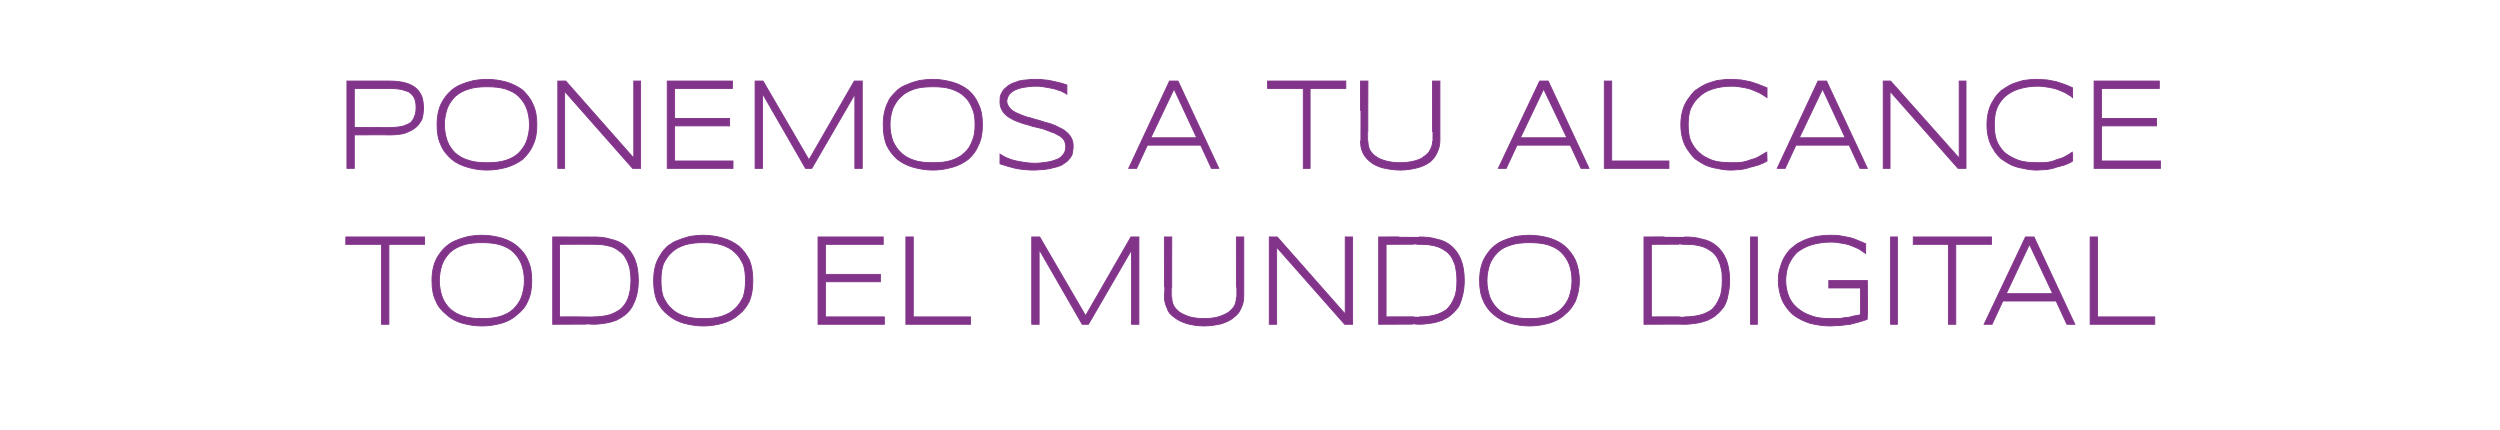
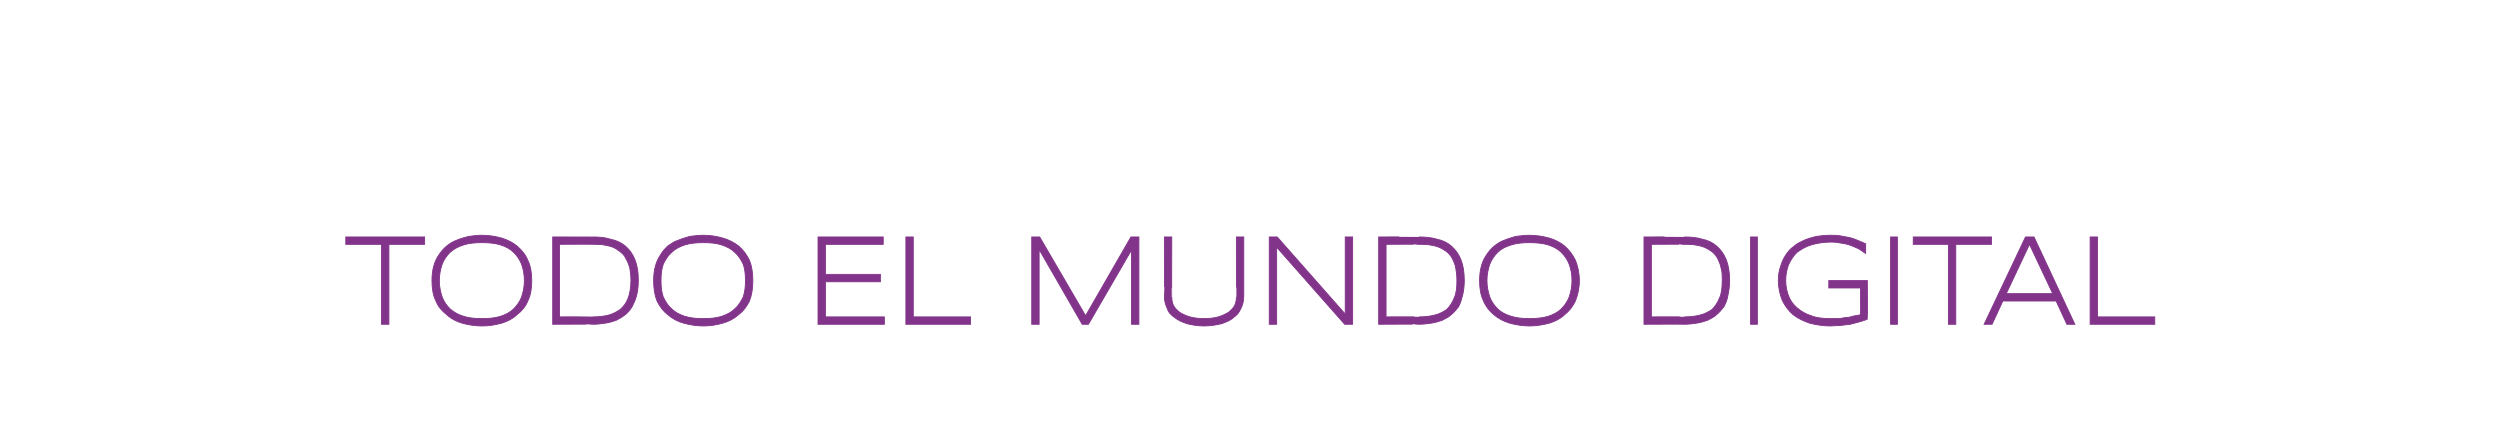
<svg xmlns="http://www.w3.org/2000/svg" version="1.1" width="441px" height="75.8px" viewBox="0 0 441 75.8">
  <desc>Ponemos a tu alcance todo el mundo digital</desc>
  <defs />
  <g id="Polygon166629">
    <path d="M 68.6 43.1 L 68.6 57.2 L 67.3 57.2 L 67.3 43.1 L 61 43.1 L 61 41.8 L 74.9 41.8 L 74.9 43.1 L 68.6 43.1 Z M 93.8 49.5 C 93.8 50.9 93.6 52.1 93.1 53.1 C 92.7 54.1 92 54.9 91.2 55.5 C 90.5 56.2 89.5 56.7 88.5 57 C 87.4 57.3 86.3 57.5 85 57.5 C 83.8 57.5 82.6 57.3 81.5 57 C 80.5 56.7 79.5 56.2 78.8 55.5 C 78 54.9 77.3 54.1 76.9 53.1 C 76.4 52.1 76.2 50.9 76.2 49.5 C 76.2 48.6 76.3 47.7 76.5 47 C 76.7 46.2 77 45.6 77.4 45 C 77.8 44.4 78.2 43.9 78.8 43.4 C 79.3 43 79.9 42.6 80.5 42.4 C 81.2 42.1 81.9 41.9 82.7 41.7 C 83.4 41.6 84.2 41.5 85 41.5 C 86.3 41.5 87.4 41.7 88.5 42 C 89.5 42.3 90.5 42.8 91.2 43.4 C 92 44.1 92.7 44.9 93.1 45.9 C 93.6 46.9 93.8 48.1 93.8 49.5 Z M 92.5 49.5 C 92.5 48.4 92.3 47.4 92 46.6 C 91.7 45.8 91.2 45.1 90.6 44.5 C 90 43.9 89.2 43.5 88.3 43.2 C 87.3 42.9 86.3 42.8 85 42.8 C 83.8 42.8 82.7 42.9 81.8 43.2 C 80.8 43.5 80.1 43.9 79.4 44.5 C 78.8 45.1 78.3 45.8 78 46.6 C 77.7 47.5 77.5 48.4 77.5 49.5 C 77.5 50.6 77.7 51.5 78 52.4 C 78.3 53.2 78.8 53.9 79.4 54.5 C 80.1 55.1 80.8 55.5 81.8 55.8 C 82.7 56.1 83.8 56.2 85 56.2 C 86.3 56.2 87.3 56.1 88.3 55.8 C 89.2 55.5 90 55.1 90.6 54.5 C 91.2 53.9 91.7 53.2 92 52.4 C 92.3 51.5 92.5 50.6 92.5 49.5 Z M 112.6 49.5 C 112.6 50.4 112.5 51.3 112.3 52.1 C 112.1 52.9 111.8 53.5 111.5 54.1 C 111.2 54.6 110.8 55.1 110.3 55.5 C 109.8 55.9 109.3 56.2 108.7 56.5 C 108.1 56.7 107.5 56.9 106.8 57 C 106.1 57.1 105.4 57.2 104.6 57.2 C 104.61 57.16 97.5 57.2 97.5 57.2 L 97.5 41.8 C 97.5 41.8 104.59 41.79 104.6 41.8 C 105.7 41.8 106.8 41.9 107.7 42.2 C 108.7 42.4 109.6 42.8 110.3 43.4 C 111 44 111.6 44.8 112 45.8 C 112.4 46.8 112.6 48 112.6 49.5 Z M 111.3 49.5 C 111.3 48.6 111.2 47.9 111.1 47.3 C 110.9 46.6 110.7 46.1 110.4 45.6 C 110.2 45.1 109.8 44.7 109.4 44.4 C 109 44.1 108.6 43.8 108.1 43.6 C 107.6 43.4 107 43.3 106.5 43.2 C 105.9 43.1 105.3 43.1 104.6 43.1 C 104.59 43.06 98.7 43.1 98.7 43.1 L 98.7 55.9 C 98.7 55.9 104.59 55.88 104.6 55.9 C 105.6 55.9 106.5 55.8 107.3 55.6 C 108.1 55.4 108.8 55 109.4 54.6 C 110 54.1 110.5 53.4 110.8 52.6 C 111.1 51.8 111.3 50.7 111.3 49.5 Z M 132.8 49.5 C 132.8 50.9 132.6 52.1 132.2 53.1 C 131.7 54.1 131.1 54.9 130.3 55.5 C 129.5 56.2 128.6 56.7 127.5 57 C 126.5 57.3 125.3 57.5 124.1 57.5 C 122.8 57.5 121.7 57.3 120.6 57 C 119.5 56.7 118.6 56.2 117.8 55.5 C 117 54.9 116.4 54.1 115.9 53.1 C 115.5 52.1 115.3 50.9 115.3 49.5 C 115.3 48.6 115.4 47.7 115.6 47 C 115.8 46.2 116.1 45.6 116.5 45 C 116.8 44.4 117.3 43.9 117.8 43.4 C 118.4 43 118.9 42.6 119.6 42.4 C 120.3 42.1 121 41.9 121.7 41.7 C 122.5 41.6 123.2 41.5 124.1 41.5 C 125.3 41.5 126.5 41.7 127.5 42 C 128.6 42.3 129.5 42.8 130.3 43.4 C 131.1 44.1 131.7 44.9 132.2 45.9 C 132.6 46.9 132.8 48.1 132.8 49.5 Z M 131.5 49.5 C 131.5 48.4 131.4 47.4 131.1 46.6 C 130.7 45.8 130.3 45.1 129.6 44.5 C 129 43.9 128.2 43.5 127.3 43.2 C 126.4 42.9 125.3 42.8 124.1 42.8 C 122.8 42.8 121.8 42.9 120.8 43.2 C 119.9 43.5 119.1 43.9 118.5 44.5 C 117.8 45.1 117.4 45.8 117 46.6 C 116.7 47.5 116.6 48.4 116.6 49.5 C 116.6 50.6 116.7 51.5 117 52.4 C 117.4 53.2 117.8 53.9 118.5 54.5 C 119.1 55.1 119.9 55.5 120.8 55.8 C 121.8 56.1 122.8 56.2 124.1 56.2 C 125.3 56.2 126.4 56.1 127.3 55.8 C 128.2 55.5 129 55.1 129.6 54.5 C 130.3 53.9 130.7 53.2 131.1 52.4 C 131.4 51.5 131.5 50.6 131.5 49.5 Z M 144.3 57.2 L 144.3 41.8 L 155.8 41.8 L 155.8 43.1 L 145.6 43.1 L 145.6 48.4 L 155.3 48.4 L 155.3 49.7 L 145.6 49.7 L 145.6 55.9 L 156 55.9 L 156 57.2 L 144.3 57.2 Z M 159.8 57.2 L 159.8 41.8 L 161.1 41.8 L 161.1 55.9 L 171.2 55.9 L 171.2 57.2 L 159.8 57.2 Z M 199.6 57.2 L 199.6 44.1 L 192 57.2 L 190.9 57.2 L 183.3 44 L 183.3 57.2 L 182 57.2 L 182 41.8 L 183.4 41.8 L 191.5 55.7 L 199.5 41.8 L 200.9 41.8 L 200.9 57.2 L 199.6 57.2 Z M 219.4 52.3 C 219.4 53.1 219.2 53.8 218.9 54.4 C 218.6 55.1 218.2 55.6 217.6 56 C 217.1 56.5 216.3 56.8 215.5 57.1 C 214.6 57.3 213.6 57.5 212.4 57.5 C 211.2 57.5 210.2 57.3 209.4 57.1 C 208.5 56.8 207.8 56.5 207.2 56 C 206.6 55.6 206.1 55.1 205.9 54.4 C 205.6 53.8 205.4 53.1 205.4 52.3 C 205.42 52.33 205.4 41.8 205.4 41.8 L 206.7 41.8 C 206.7 41.8 206.67 52.44 206.7 52.4 C 206.7 53 206.8 53.4 207 53.9 C 207.3 54.4 207.7 54.8 208.1 55.1 C 208.6 55.4 209.2 55.7 209.9 55.9 C 210.6 56.1 211.5 56.2 212.4 56.2 C 213.3 56.2 214.2 56.1 214.9 55.9 C 215.6 55.7 216.2 55.4 216.7 55.1 C 217.1 54.8 217.5 54.4 217.8 53.9 C 218 53.4 218.1 53 218.1 52.4 C 218.12 52.44 218.1 41.8 218.1 41.8 L 219.4 41.8 L 219.4 52.3 C 219.4 52.3 219.38 52.33 219.4 52.3 Z M 237.2 57.2 L 225.2 43.6 L 225.2 57.2 L 223.9 57.2 L 223.9 41.8 L 225.3 41.8 L 237.3 55.4 L 237.3 41.8 L 238.6 41.8 L 238.6 57.2 L 237.2 57.2 Z M 258.3 49.5 C 258.3 50.4 258.2 51.3 258 52.1 C 257.8 52.9 257.6 53.5 257.3 54.1 C 256.9 54.6 256.5 55.1 256 55.5 C 255.6 55.9 255 56.2 254.4 56.5 C 253.8 56.7 253.2 56.9 252.5 57 C 251.8 57.1 251.1 57.2 250.3 57.2 C 250.35 57.16 243.2 57.2 243.2 57.2 L 243.2 41.8 C 243.2 41.8 250.33 41.79 250.3 41.8 C 251.5 41.8 252.5 41.9 253.5 42.2 C 254.5 42.4 255.3 42.8 256 43.4 C 256.7 44 257.3 44.8 257.7 45.8 C 258.1 46.8 258.3 48 258.3 49.5 Z M 257 49.5 C 257 48.6 256.9 47.9 256.8 47.3 C 256.7 46.6 256.4 46.1 256.2 45.6 C 255.9 45.1 255.6 44.7 255.2 44.4 C 254.8 44.1 254.3 43.8 253.8 43.6 C 253.3 43.4 252.8 43.3 252.2 43.2 C 251.6 43.1 251 43.1 250.3 43.1 C 250.33 43.06 244.5 43.1 244.5 43.1 L 244.5 55.9 C 244.5 55.9 250.33 55.88 250.3 55.9 C 251.3 55.9 252.2 55.8 253 55.6 C 253.9 55.4 254.6 55 255.2 54.6 C 255.7 54.1 256.2 53.4 256.5 52.6 C 256.9 51.8 257 50.7 257 49.5 Z M 278.6 49.5 C 278.6 50.9 278.3 52.1 277.9 53.1 C 277.4 54.1 276.8 54.9 276 55.5 C 275.3 56.2 274.3 56.7 273.3 57 C 272.2 57.3 271 57.5 269.8 57.5 C 268.6 57.5 267.4 57.3 266.3 57 C 265.3 56.7 264.3 56.2 263.5 55.5 C 262.8 54.9 262.1 54.1 261.7 53.1 C 261.2 52.1 261 50.9 261 49.5 C 261 48.6 261.1 47.7 261.3 47 C 261.5 46.2 261.8 45.6 262.2 45 C 262.6 44.4 263 43.9 263.6 43.4 C 264.1 43 264.7 42.6 265.3 42.4 C 266 42.1 266.7 41.9 267.4 41.7 C 268.2 41.6 269 41.5 269.8 41.5 C 271 41.5 272.2 41.7 273.3 42 C 274.3 42.3 275.3 42.8 276 43.4 C 276.8 44.1 277.4 44.9 277.9 45.9 C 278.3 46.9 278.6 48.1 278.6 49.5 Z M 277.3 49.5 C 277.3 48.4 277.1 47.4 276.8 46.6 C 276.5 45.8 276 45.1 275.4 44.5 C 274.8 43.9 274 43.5 273.1 43.2 C 272.1 42.9 271 42.8 269.8 42.8 C 268.6 42.8 267.5 42.9 266.6 43.2 C 265.6 43.5 264.8 43.9 264.2 44.5 C 263.6 45.1 263.1 45.8 262.8 46.6 C 262.5 47.5 262.3 48.4 262.3 49.5 C 262.3 50.6 262.5 51.5 262.8 52.4 C 263.1 53.2 263.6 53.9 264.2 54.5 C 264.8 55.1 265.6 55.5 266.6 55.8 C 267.5 56.1 268.6 56.2 269.8 56.2 C 271 56.2 272.1 56.1 273.1 55.8 C 274 55.5 274.8 55.1 275.4 54.5 C 276 53.9 276.5 53.2 276.8 52.4 C 277.1 51.5 277.3 50.6 277.3 49.5 Z M 305.1 49.5 C 305.1 50.4 305 51.3 304.8 52.1 C 304.7 52.9 304.4 53.5 304.1 54.1 C 303.7 54.6 303.3 55.1 302.8 55.5 C 302.4 55.9 301.8 56.2 301.2 56.5 C 300.6 56.7 300 56.9 299.3 57 C 298.6 57.1 297.9 57.2 297.2 57.2 C 297.15 57.16 290 57.2 290 57.2 L 290 41.8 C 290 41.8 297.13 41.79 297.1 41.8 C 298.3 41.8 299.3 41.9 300.3 42.2 C 301.3 42.4 302.1 42.8 302.8 43.4 C 303.5 44 304.1 44.8 304.5 45.8 C 304.9 46.8 305.1 48 305.1 49.5 Z M 303.8 49.5 C 303.8 48.6 303.8 47.9 303.6 47.3 C 303.5 46.6 303.2 46.1 303 45.6 C 302.7 45.1 302.4 44.7 302 44.4 C 301.6 44.1 301.1 43.8 300.6 43.6 C 300.1 43.4 299.6 43.3 299 43.2 C 298.4 43.1 297.8 43.1 297.1 43.1 C 297.14 43.06 291.3 43.1 291.3 43.1 L 291.3 55.9 C 291.3 55.9 297.14 55.88 297.1 55.9 C 298.1 55.9 299 55.8 299.8 55.6 C 300.7 55.4 301.4 55 302 54.6 C 302.5 54.1 303 53.4 303.3 52.6 C 303.7 51.8 303.8 50.7 303.8 49.5 Z M 308.8 57.2 L 308.8 41.8 L 310 41.8 L 310 57.2 L 308.8 57.2 Z M 322.8 41.5 C 323.5 41.5 324.1 41.5 324.6 41.6 C 325.2 41.7 325.7 41.8 326.2 41.9 C 326.7 42 327.2 42.2 327.7 42.4 C 328.2 42.6 328.6 42.8 329.1 43 C 329.1 43 329.1 44.7 329.1 44.7 C 328.7 44.4 328.3 44.2 327.9 43.9 C 327.5 43.7 327 43.5 326.5 43.3 C 326 43.1 325.5 43 324.9 42.9 C 324.3 42.8 323.7 42.7 323 42.7 C 321.7 42.7 320.5 42.9 319.5 43.2 C 318.5 43.5 317.7 44 317 44.5 C 316.4 45.1 315.9 45.8 315.5 46.7 C 315.2 47.5 315 48.4 315 49.5 C 315 50.5 315.2 51.4 315.5 52.2 C 315.8 53 316.3 53.7 317 54.3 C 317.7 54.9 318.5 55.4 319.5 55.7 C 320.5 56.1 321.6 56.2 323 56.2 C 323.5 56.2 324 56.2 324.5 56.2 C 325 56.1 325.5 56 326 56 C 326.4 55.9 326.9 55.8 327.2 55.7 C 327.6 55.7 327.9 55.6 328.2 55.5 C 328.19 55.48 328.2 50.8 328.2 50.8 L 322.6 50.8 L 322.6 49.5 L 329.4 49.5 C 329.4 49.5 329.45 56.26 329.4 56.3 C 329 56.5 328.5 56.6 327.9 56.8 C 327.4 56.9 326.9 57.1 326.4 57.2 C 325.8 57.3 325.3 57.3 324.7 57.4 C 324.1 57.4 323.5 57.5 322.9 57.5 C 321.6 57.5 320.4 57.3 319.2 57 C 318.1 56.6 317.2 56.2 316.3 55.5 C 315.5 54.8 314.9 54 314.4 53 C 314 52 313.7 50.8 313.7 49.5 C 313.7 48.6 313.8 47.8 314.1 47 C 314.3 46.3 314.6 45.6 315 45 C 315.4 44.4 315.8 43.9 316.4 43.5 C 316.9 43 317.6 42.7 318.2 42.4 C 318.9 42.1 319.6 41.9 320.4 41.7 C 321.2 41.6 322 41.5 322.8 41.5 Z M 333.5 57.2 L 333.5 41.8 L 334.7 41.8 L 334.7 57.2 L 333.5 57.2 Z M 345 43.1 L 345 57.2 L 343.7 57.2 L 343.7 43.1 L 337.5 43.1 L 337.5 41.8 L 351.3 41.8 L 351.3 43.1 L 345 43.1 Z M 364.6 57.2 L 362.7 53.1 L 353.3 53.1 L 351.4 57.2 L 350 57.2 L 357.3 41.8 L 358.8 41.8 L 366 57.2 L 364.6 57.2 Z M 358 43.1 L 353.9 51.8 L 362.1 51.8 L 358 43.1 Z M 368.7 57.2 L 368.7 41.8 L 370 41.8 L 370 55.9 L 380.1 55.9 L 380.1 57.2 L 368.7 57.2 Z " style="stroke-width:0.119pt; stroke:#82338a;" fill="#82338a" />
  </g>
  <g id="Polygon166628">
-     <path d="M 74.7 19 C 74.7 19.8 74.6 20.5 74.4 21.1 C 74.1 21.6 73.8 22.1 73.3 22.5 C 72.8 22.9 72.2 23.2 71.4 23.5 C 70.7 23.7 69.7 23.8 68.7 23.8 C 68.67 23.76 62.5 23.8 62.5 23.8 L 62.5 29.7 L 61.2 29.7 L 61.2 14.3 C 61.2 14.3 68.67 14.3 68.7 14.3 C 69.7 14.3 70.7 14.4 71.4 14.6 C 72.2 14.8 72.8 15.1 73.3 15.5 C 73.8 15.9 74.1 16.4 74.4 17 C 74.6 17.6 74.7 18.3 74.7 19 Z M 73.4 19 C 73.4 18.3 73.3 17.7 73.1 17.3 C 72.9 16.8 72.5 16.5 72.1 16.2 C 71.6 16 71 15.8 70.3 15.7 C 69.6 15.6 68.8 15.6 67.9 15.6 C 67.87 15.61 62.5 15.6 62.5 15.6 L 62.5 22.5 C 62.5 22.5 67.87 22.45 67.9 22.5 C 68.2 22.5 68.6 22.5 69.1 22.5 C 69.5 22.5 69.9 22.4 70.3 22.4 C 70.7 22.3 71.1 22.3 71.5 22.1 C 71.8 22 72.2 21.8 72.5 21.6 C 72.7 21.3 73 21 73.1 20.6 C 73.3 20.2 73.4 19.6 73.4 19 Z M 94.7 22 C 94.7 23.4 94.5 24.6 94 25.6 C 93.6 26.6 92.9 27.4 92.2 28.1 C 91.4 28.7 90.4 29.2 89.4 29.5 C 88.3 29.8 87.2 30 85.9 30 C 84.7 30 83.5 29.8 82.5 29.5 C 81.4 29.2 80.4 28.7 79.7 28.1 C 78.9 27.4 78.2 26.6 77.8 25.6 C 77.3 24.6 77.1 23.4 77.1 22 C 77.1 21.1 77.2 20.2 77.4 19.5 C 77.6 18.7 77.9 18.1 78.3 17.5 C 78.7 16.9 79.1 16.4 79.7 15.9 C 80.2 15.5 80.8 15.1 81.4 14.9 C 82.1 14.6 82.8 14.4 83.6 14.2 C 84.3 14.1 85.1 14 85.9 14 C 87.2 14 88.3 14.2 89.4 14.5 C 90.4 14.8 91.4 15.3 92.2 15.9 C 92.9 16.6 93.6 17.4 94 18.4 C 94.5 19.4 94.7 20.6 94.7 22 Z M 93.4 22 C 93.4 20.9 93.2 19.9 92.9 19.1 C 92.6 18.3 92.1 17.6 91.5 17 C 90.9 16.4 90.1 16 89.2 15.7 C 88.2 15.4 87.2 15.3 85.9 15.3 C 84.7 15.3 83.6 15.4 82.7 15.7 C 81.7 16 81 16.4 80.3 17 C 79.7 17.6 79.2 18.3 78.9 19.1 C 78.6 20 78.4 20.9 78.4 22 C 78.4 23.1 78.6 24 78.9 24.9 C 79.2 25.7 79.7 26.4 80.3 27 C 81 27.6 81.7 28 82.7 28.3 C 83.6 28.6 84.7 28.7 85.9 28.7 C 87.2 28.7 88.2 28.6 89.2 28.3 C 90.1 28 90.9 27.6 91.5 27 C 92.1 26.4 92.6 25.7 92.9 24.9 C 93.2 24 93.4 23.1 93.4 22 Z M 111.6 29.7 L 99.6 16.1 L 99.6 29.7 L 98.4 29.7 L 98.4 14.3 L 99.8 14.3 L 111.8 27.9 L 111.8 14.3 L 113 14.3 L 113 29.7 L 111.6 29.7 Z M 117.7 29.7 L 117.7 14.3 L 129.2 14.3 L 129.2 15.6 L 119 15.6 L 119 20.9 L 128.7 20.9 L 128.7 22.2 L 119 22.2 L 119 28.4 L 129.3 28.4 L 129.3 29.7 L 117.7 29.7 Z M 150.8 29.7 L 150.8 16.6 L 143.2 29.7 L 142.1 29.7 L 134.5 16.5 L 134.5 29.7 L 133.2 29.7 L 133.2 14.3 L 134.6 14.3 L 142.7 28.2 L 150.7 14.3 L 152.1 14.3 L 152.1 29.7 L 150.8 29.7 Z M 173.3 22 C 173.3 23.4 173.1 24.6 172.6 25.6 C 172.2 26.6 171.6 27.4 170.8 28.1 C 170 28.7 169.1 29.2 168 29.5 C 166.9 29.8 165.8 30 164.6 30 C 163.3 30 162.2 29.8 161.1 29.5 C 160 29.2 159.1 28.7 158.3 28.1 C 157.5 27.4 156.9 26.6 156.4 25.6 C 156 24.6 155.8 23.4 155.8 22 C 155.8 21.1 155.9 20.2 156.1 19.5 C 156.3 18.7 156.6 18.1 156.9 17.5 C 157.3 16.9 157.8 16.4 158.3 15.9 C 158.8 15.5 159.4 15.1 160.1 14.9 C 160.7 14.6 161.4 14.4 162.2 14.2 C 162.9 14.1 163.7 14 164.6 14 C 165.8 14 166.9 14.2 168 14.5 C 169.1 14.8 170 15.3 170.8 15.9 C 171.6 16.6 172.2 17.4 172.6 18.4 C 173.1 19.4 173.3 20.6 173.3 22 Z M 172 22 C 172 20.9 171.9 19.9 171.5 19.1 C 171.2 18.3 170.8 17.6 170.1 17 C 169.5 16.4 168.7 16 167.8 15.7 C 166.9 15.4 165.8 15.3 164.6 15.3 C 163.3 15.3 162.2 15.4 161.3 15.7 C 160.4 16 159.6 16.4 159 17 C 158.3 17.6 157.9 18.3 157.5 19.1 C 157.2 20 157 20.9 157 22 C 157 23.1 157.2 24 157.5 24.9 C 157.9 25.7 158.3 26.4 159 27 C 159.6 27.6 160.4 28 161.3 28.3 C 162.2 28.6 163.3 28.7 164.6 28.7 C 165.8 28.7 166.9 28.6 167.8 28.3 C 168.7 28 169.5 27.6 170.1 27 C 170.8 26.4 171.2 25.7 171.5 24.9 C 171.9 24 172 23.1 172 22 Z M 188.2 16.6 C 187.9 16.4 187.6 16.3 187.3 16.1 C 186.9 16 186.5 15.8 186.1 15.7 C 185.7 15.6 185.2 15.5 184.6 15.4 C 184.1 15.3 183.5 15.2 182.8 15.2 C 182 15.2 181.2 15.3 180.6 15.4 C 180 15.5 179.4 15.7 179 15.9 C 178.6 16.1 178.2 16.4 178 16.7 C 177.8 17 177.6 17.4 177.6 17.9 C 177.6 18.3 177.8 18.6 178 18.9 C 178.2 19.2 178.5 19.5 178.9 19.7 C 179.2 19.9 179.7 20.1 180.2 20.3 C 180.7 20.5 181.2 20.7 181.8 20.8 C 182.3 21 182.9 21.1 183.5 21.3 C 184.1 21.5 184.7 21.7 185.2 21.8 C 185.8 22 186.3 22.2 186.8 22.5 C 187.3 22.7 187.8 23 188.1 23.3 C 188.5 23.6 188.8 24 189 24.4 C 189.2 24.8 189.3 25.2 189.3 25.8 C 189.3 26.3 189.2 26.9 189.1 27.3 C 188.9 27.7 188.6 28.1 188.3 28.4 C 187.9 28.7 187.5 29 187.1 29.2 C 186.6 29.4 186.2 29.5 185.7 29.6 C 185.2 29.8 184.6 29.8 184.1 29.9 C 183.6 29.9 183 30 182.5 30 C 181.3 30 180.2 29.9 179.2 29.7 C 178.3 29.5 177.3 29.2 176.4 28.9 C 176.4 28.9 176.4 27.2 176.4 27.2 C 177.3 27.8 178.3 28.2 179.3 28.4 C 180.3 28.6 181.4 28.8 182.5 28.8 C 183.3 28.8 184.1 28.7 184.7 28.6 C 185.4 28.5 186 28.3 186.5 28.1 C 187 27.9 187.3 27.6 187.6 27.2 C 187.9 26.8 188 26.4 188 25.9 C 188 25.4 187.9 25.1 187.7 24.7 C 187.5 24.4 187.2 24.1 186.8 23.9 C 186.4 23.7 186 23.4 185.5 23.3 C 185 23.1 184.5 22.9 183.9 22.7 C 183.4 22.6 182.8 22.4 182.2 22.3 C 181.6 22.1 181 21.9 180.5 21.8 C 179.9 21.6 179.4 21.4 178.9 21.2 C 178.4 20.9 177.9 20.7 177.6 20.4 C 177.2 20.1 176.9 19.7 176.7 19.3 C 176.5 18.9 176.4 18.5 176.4 18 C 176.4 17.4 176.4 17 176.6 16.6 C 176.8 16.2 177 15.8 177.3 15.6 C 177.6 15.3 178 15 178.4 14.8 C 178.8 14.6 179.3 14.5 179.7 14.3 C 180.2 14.2 180.7 14.1 181.2 14.1 C 181.7 14 182.2 14 182.7 14 C 183.2 14 183.7 14 184.2 14.1 C 184.7 14.1 185.1 14.2 185.6 14.3 C 186 14.4 186.5 14.5 186.9 14.6 C 187.3 14.7 187.7 14.8 188.2 15 C 188.2 15 188.2 16.6 188.2 16.6 Z M 213.7 29.7 L 211.8 25.6 L 202.4 25.6 L 200.5 29.7 L 199.1 29.7 L 206.3 14.3 L 207.8 14.3 L 215 29.7 L 213.7 29.7 Z M 207.1 15.7 L 203 24.3 L 211.1 24.3 L 207.1 15.7 Z M 231.1 15.6 L 231.1 29.7 L 229.9 29.7 L 229.9 15.6 L 223.6 15.6 L 223.6 14.3 L 237.4 14.3 L 237.4 15.6 L 231.1 15.6 Z M 254 24.8 C 254 25.6 253.8 26.3 253.5 26.9 C 253.2 27.6 252.8 28.1 252.2 28.6 C 251.6 29 250.9 29.4 250 29.6 C 249.2 29.8 248.2 30 247 30 C 245.8 30 244.8 29.8 243.9 29.6 C 243.1 29.4 242.3 29 241.8 28.6 C 241.2 28.1 240.7 27.6 240.4 26.9 C 240.1 26.3 240 25.6 240 24.8 C 240 24.83 240 14.3 240 14.3 L 241.3 14.3 C 241.3 14.3 241.26 24.95 241.3 24.9 C 241.3 25.5 241.4 25.9 241.6 26.4 C 241.9 26.9 242.2 27.3 242.7 27.6 C 243.2 28 243.8 28.2 244.5 28.4 C 245.2 28.6 246.1 28.7 247 28.7 C 247.9 28.7 248.7 28.6 249.5 28.4 C 250.2 28.2 250.8 28 251.2 27.6 C 251.7 27.3 252.1 26.9 252.3 26.4 C 252.6 25.9 252.7 25.5 252.7 24.9 C 252.71 24.95 252.7 14.3 252.7 14.3 L 254 14.3 L 254 24.8 C 254 24.8 253.97 24.83 254 24.8 Z M 278.9 29.7 L 277 25.6 L 267.6 25.6 L 265.7 29.7 L 264.3 29.7 L 271.6 14.3 L 273.1 14.3 L 280.3 29.7 L 278.9 29.7 Z M 272.3 15.7 L 268.2 24.3 L 276.4 24.3 L 272.3 15.7 Z M 283 29.7 L 283 14.3 L 284.3 14.3 L 284.3 28.4 L 294.4 28.4 L 294.4 29.7 L 283 29.7 Z M 311.7 28.4 C 311.2 28.7 310.7 28.9 310.2 29.1 C 309.7 29.2 309.3 29.4 308.7 29.5 C 308.2 29.7 307.7 29.8 307.1 29.9 C 306.6 29.9 306 30 305.3 30 C 304.5 30 303.7 29.9 302.9 29.7 C 302.2 29.6 301.5 29.4 300.8 29.1 C 300.2 28.8 299.6 28.4 299 28 C 298.5 27.5 298.1 27 297.7 26.4 C 297.3 25.8 297 25.2 296.8 24.4 C 296.6 23.7 296.5 22.9 296.5 22 C 296.5 21.1 296.6 20.3 296.8 19.6 C 297 18.8 297.3 18.2 297.7 17.6 C 298.1 17 298.5 16.5 299 16 C 299.6 15.6 300.2 15.2 300.8 14.9 C 301.5 14.6 302.2 14.4 302.9 14.2 C 303.7 14.1 304.5 14 305.3 14 C 306 14 306.6 14.1 307.1 14.1 C 307.7 14.2 308.2 14.3 308.7 14.4 C 309.3 14.6 309.7 14.7 310.2 14.9 C 310.7 15.1 311.2 15.3 311.7 15.5 C 311.7 15.5 311.7 17.2 311.7 17.2 C 311.3 16.9 310.9 16.7 310.4 16.4 C 310 16.2 309.5 16 309 15.8 C 308.5 15.6 308 15.5 307.4 15.4 C 306.8 15.3 306.2 15.2 305.5 15.2 C 304.2 15.2 303 15.4 302.1 15.7 C 301.1 16 300.3 16.5 299.7 17.1 C 299 17.7 298.6 18.4 298.2 19.2 C 297.9 20 297.8 21 297.8 22 C 297.8 23 297.9 24 298.2 24.8 C 298.6 25.6 299 26.3 299.7 26.9 C 300.3 27.5 301.1 27.9 302.1 28.3 C 303 28.6 304.2 28.7 305.5 28.7 C 306.2 28.7 306.8 28.7 307.4 28.6 C 308 28.5 308.5 28.3 309.1 28.1 C 309.6 28 310 27.8 310.5 27.5 C 310.9 27.3 311.3 27 311.7 26.8 C 311.65 26.78 311.7 28.4 311.7 28.4 C 311.7 28.4 311.65 28.45 311.7 28.4 Z M 328.1 29.7 L 326.2 25.6 L 316.8 25.6 L 314.9 29.7 L 313.5 29.7 L 320.7 14.3 L 322.2 14.3 L 329.4 29.7 L 328.1 29.7 Z M 321.5 15.7 L 317.4 24.3 L 325.5 24.3 L 321.5 15.7 Z M 345.4 29.7 L 333.4 16.1 L 333.4 29.7 L 332.2 29.7 L 332.2 14.3 L 333.5 14.3 L 345.6 27.9 L 345.6 14.3 L 346.8 14.3 L 346.8 29.7 L 345.4 29.7 Z M 365.6 28.4 C 365.2 28.7 364.7 28.9 364.2 29.1 C 363.7 29.2 363.2 29.4 362.7 29.5 C 362.2 29.7 361.7 29.8 361.1 29.9 C 360.6 29.9 359.9 30 359.3 30 C 358.5 30 357.7 29.9 356.9 29.7 C 356.2 29.6 355.5 29.4 354.8 29.1 C 354.2 28.8 353.6 28.4 353 28 C 352.5 27.5 352 27 351.7 26.4 C 351.3 25.8 351 25.2 350.8 24.4 C 350.6 23.7 350.5 22.9 350.5 22 C 350.5 21.1 350.6 20.3 350.8 19.6 C 351 18.8 351.3 18.2 351.7 17.6 C 352 17 352.5 16.5 353 16 C 353.6 15.6 354.2 15.2 354.8 14.9 C 355.5 14.6 356.2 14.4 356.9 14.2 C 357.7 14.1 358.4 14 359.3 14 C 359.9 14 360.6 14.1 361.1 14.1 C 361.7 14.2 362.2 14.3 362.7 14.4 C 363.2 14.6 363.7 14.7 364.2 14.9 C 364.7 15.1 365.2 15.3 365.6 15.5 C 365.6 15.5 365.6 17.2 365.6 17.2 C 365.3 16.9 364.8 16.7 364.4 16.4 C 364 16.2 363.5 16 363 15.8 C 362.5 15.6 361.9 15.5 361.4 15.4 C 360.8 15.3 360.2 15.2 359.5 15.2 C 358.2 15.2 357 15.4 356.1 15.7 C 355.1 16 354.3 16.5 353.6 17.1 C 353 17.7 352.5 18.4 352.2 19.2 C 351.9 20 351.8 21 351.8 22 C 351.8 23 351.9 24 352.2 24.8 C 352.5 25.6 353 26.3 353.6 26.9 C 354.3 27.5 355.1 27.9 356.1 28.3 C 357 28.6 358.2 28.7 359.5 28.7 C 360.2 28.7 360.8 28.7 361.4 28.6 C 362 28.5 362.5 28.3 363 28.1 C 363.5 28 364 27.8 364.5 27.5 C 364.9 27.3 365.3 27 365.6 26.8 C 365.64 26.78 365.6 28.4 365.6 28.4 C 365.6 28.4 365.64 28.45 365.6 28.4 Z M 369.4 29.7 L 369.4 14.3 L 380.9 14.3 L 380.9 15.6 L 370.7 15.6 L 370.7 20.9 L 380.4 20.9 L 380.4 22.2 L 370.7 22.2 L 370.7 28.4 L 381.1 28.4 L 381.1 29.7 L 369.4 29.7 Z " style="stroke-width:0.119pt; stroke:#82338a;" fill="#82338a" />
-   </g>
+     </g>
</svg>